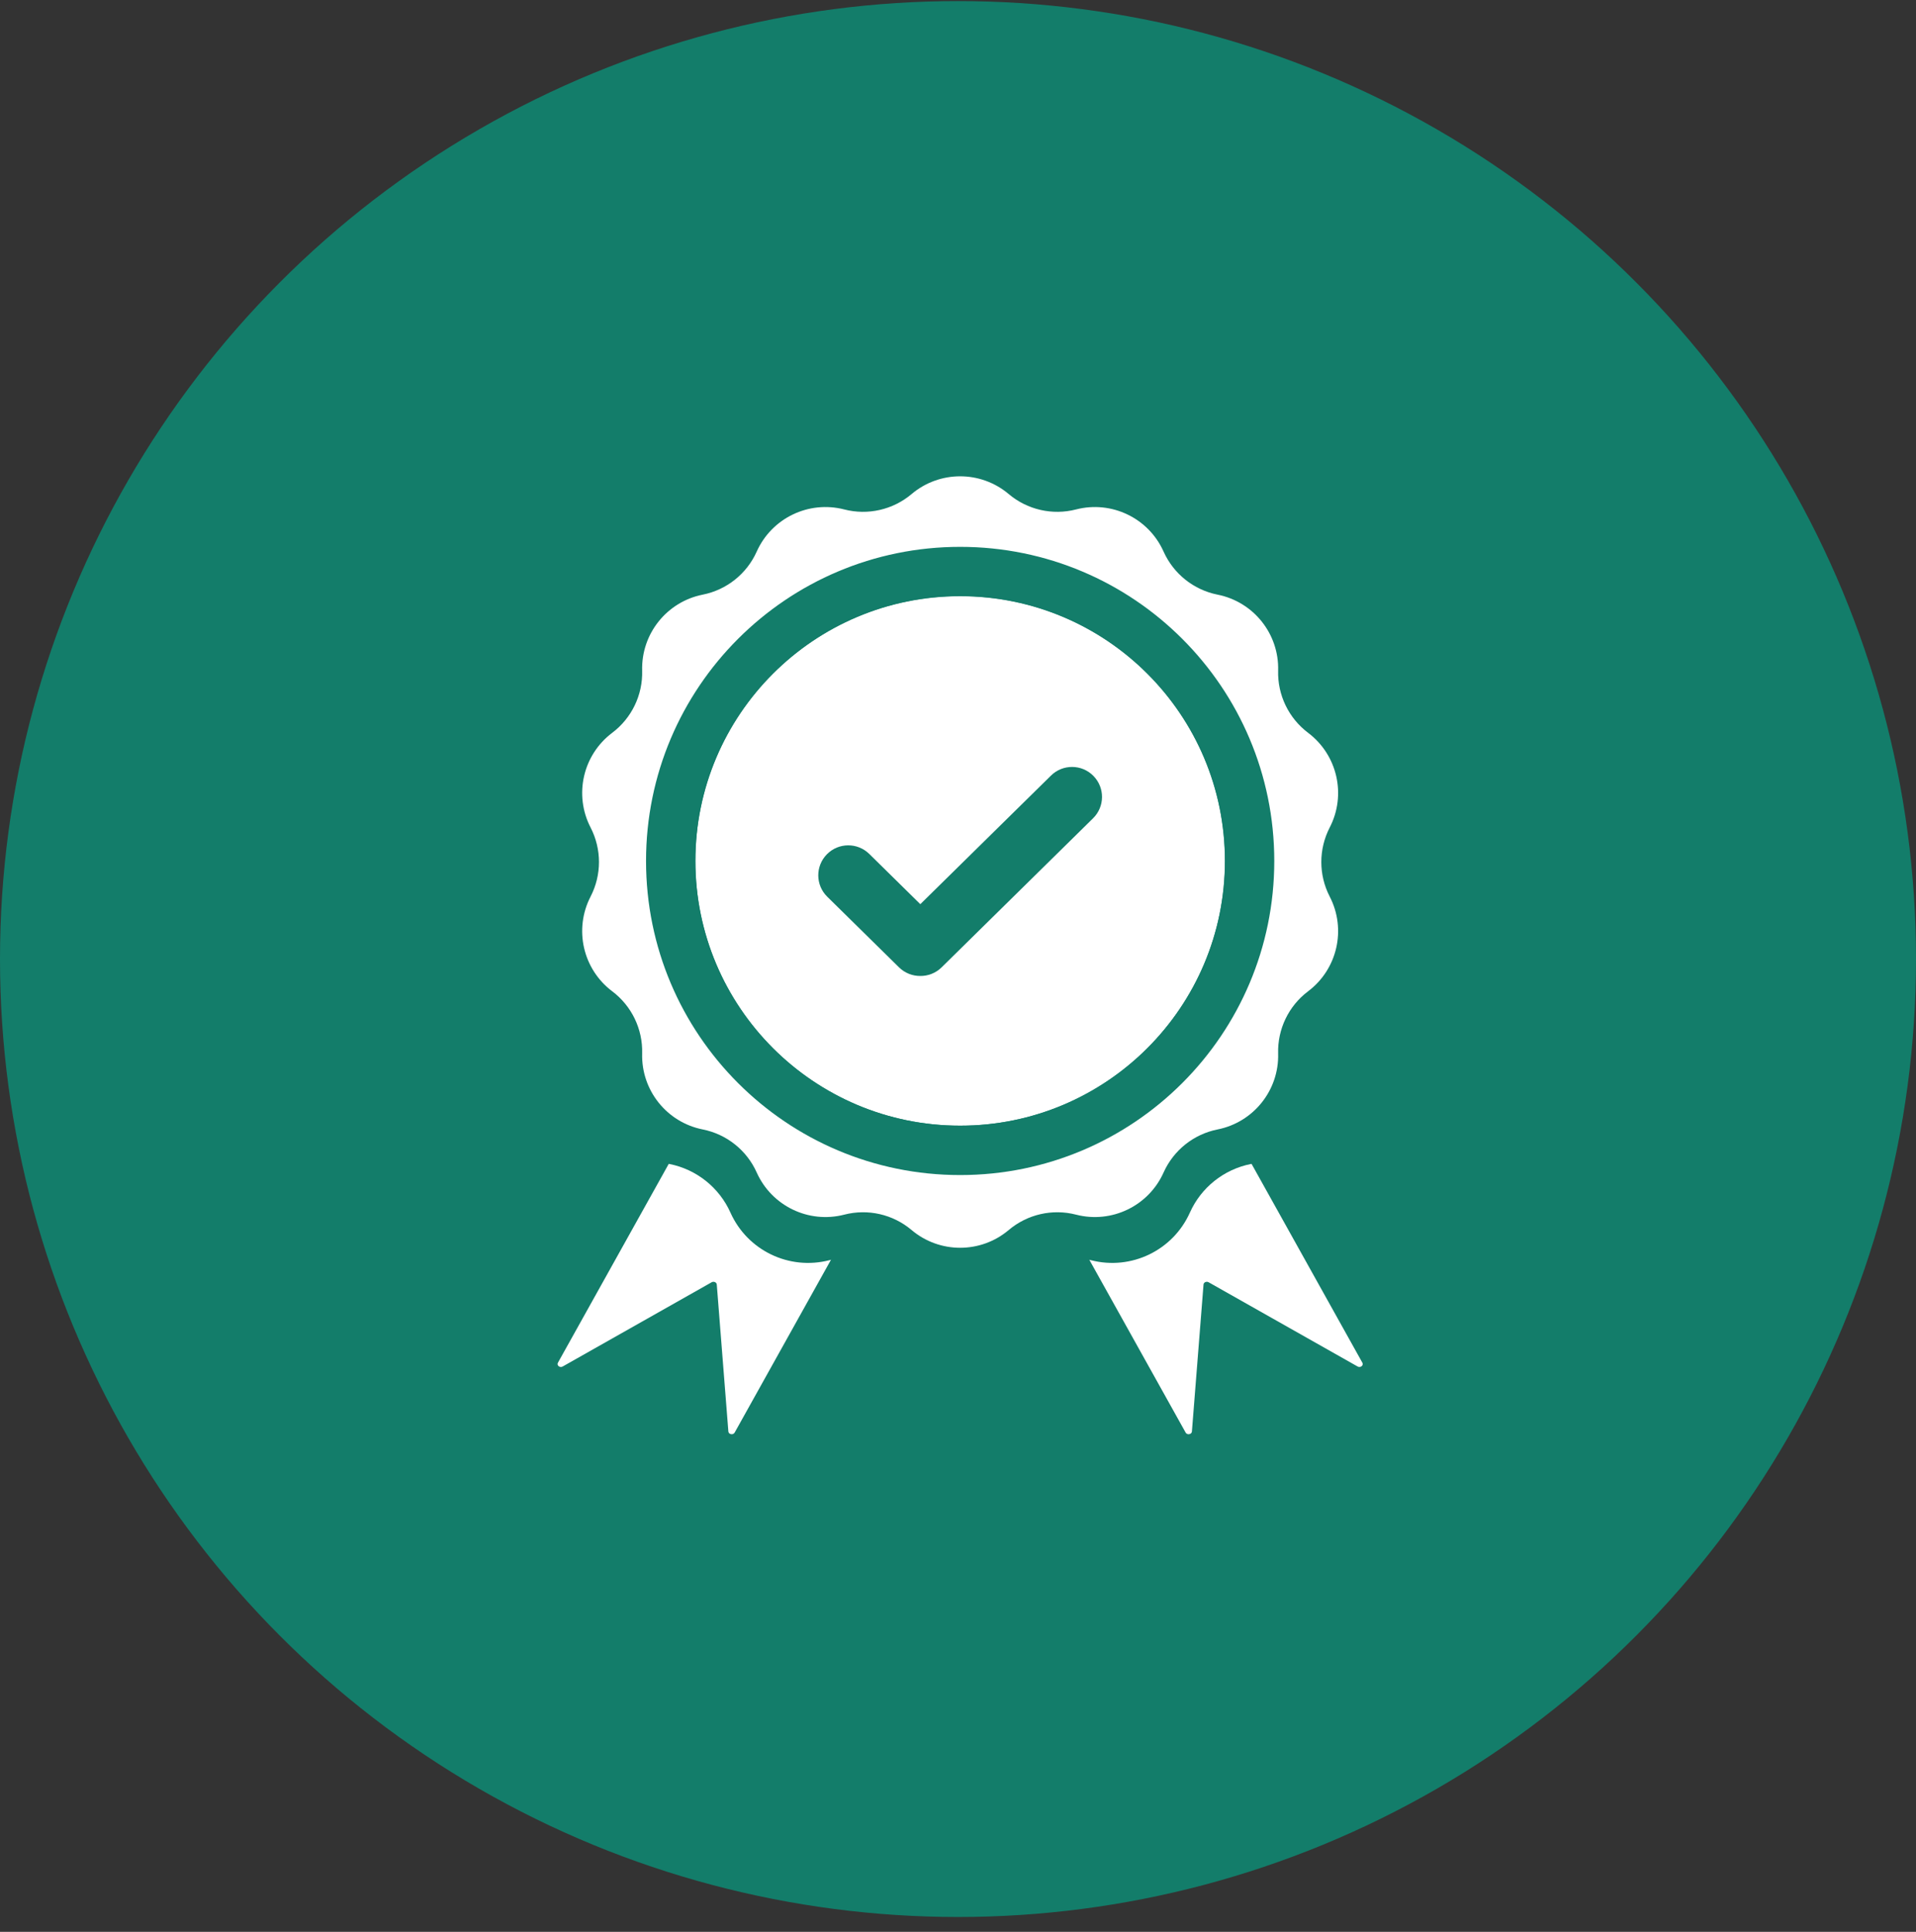
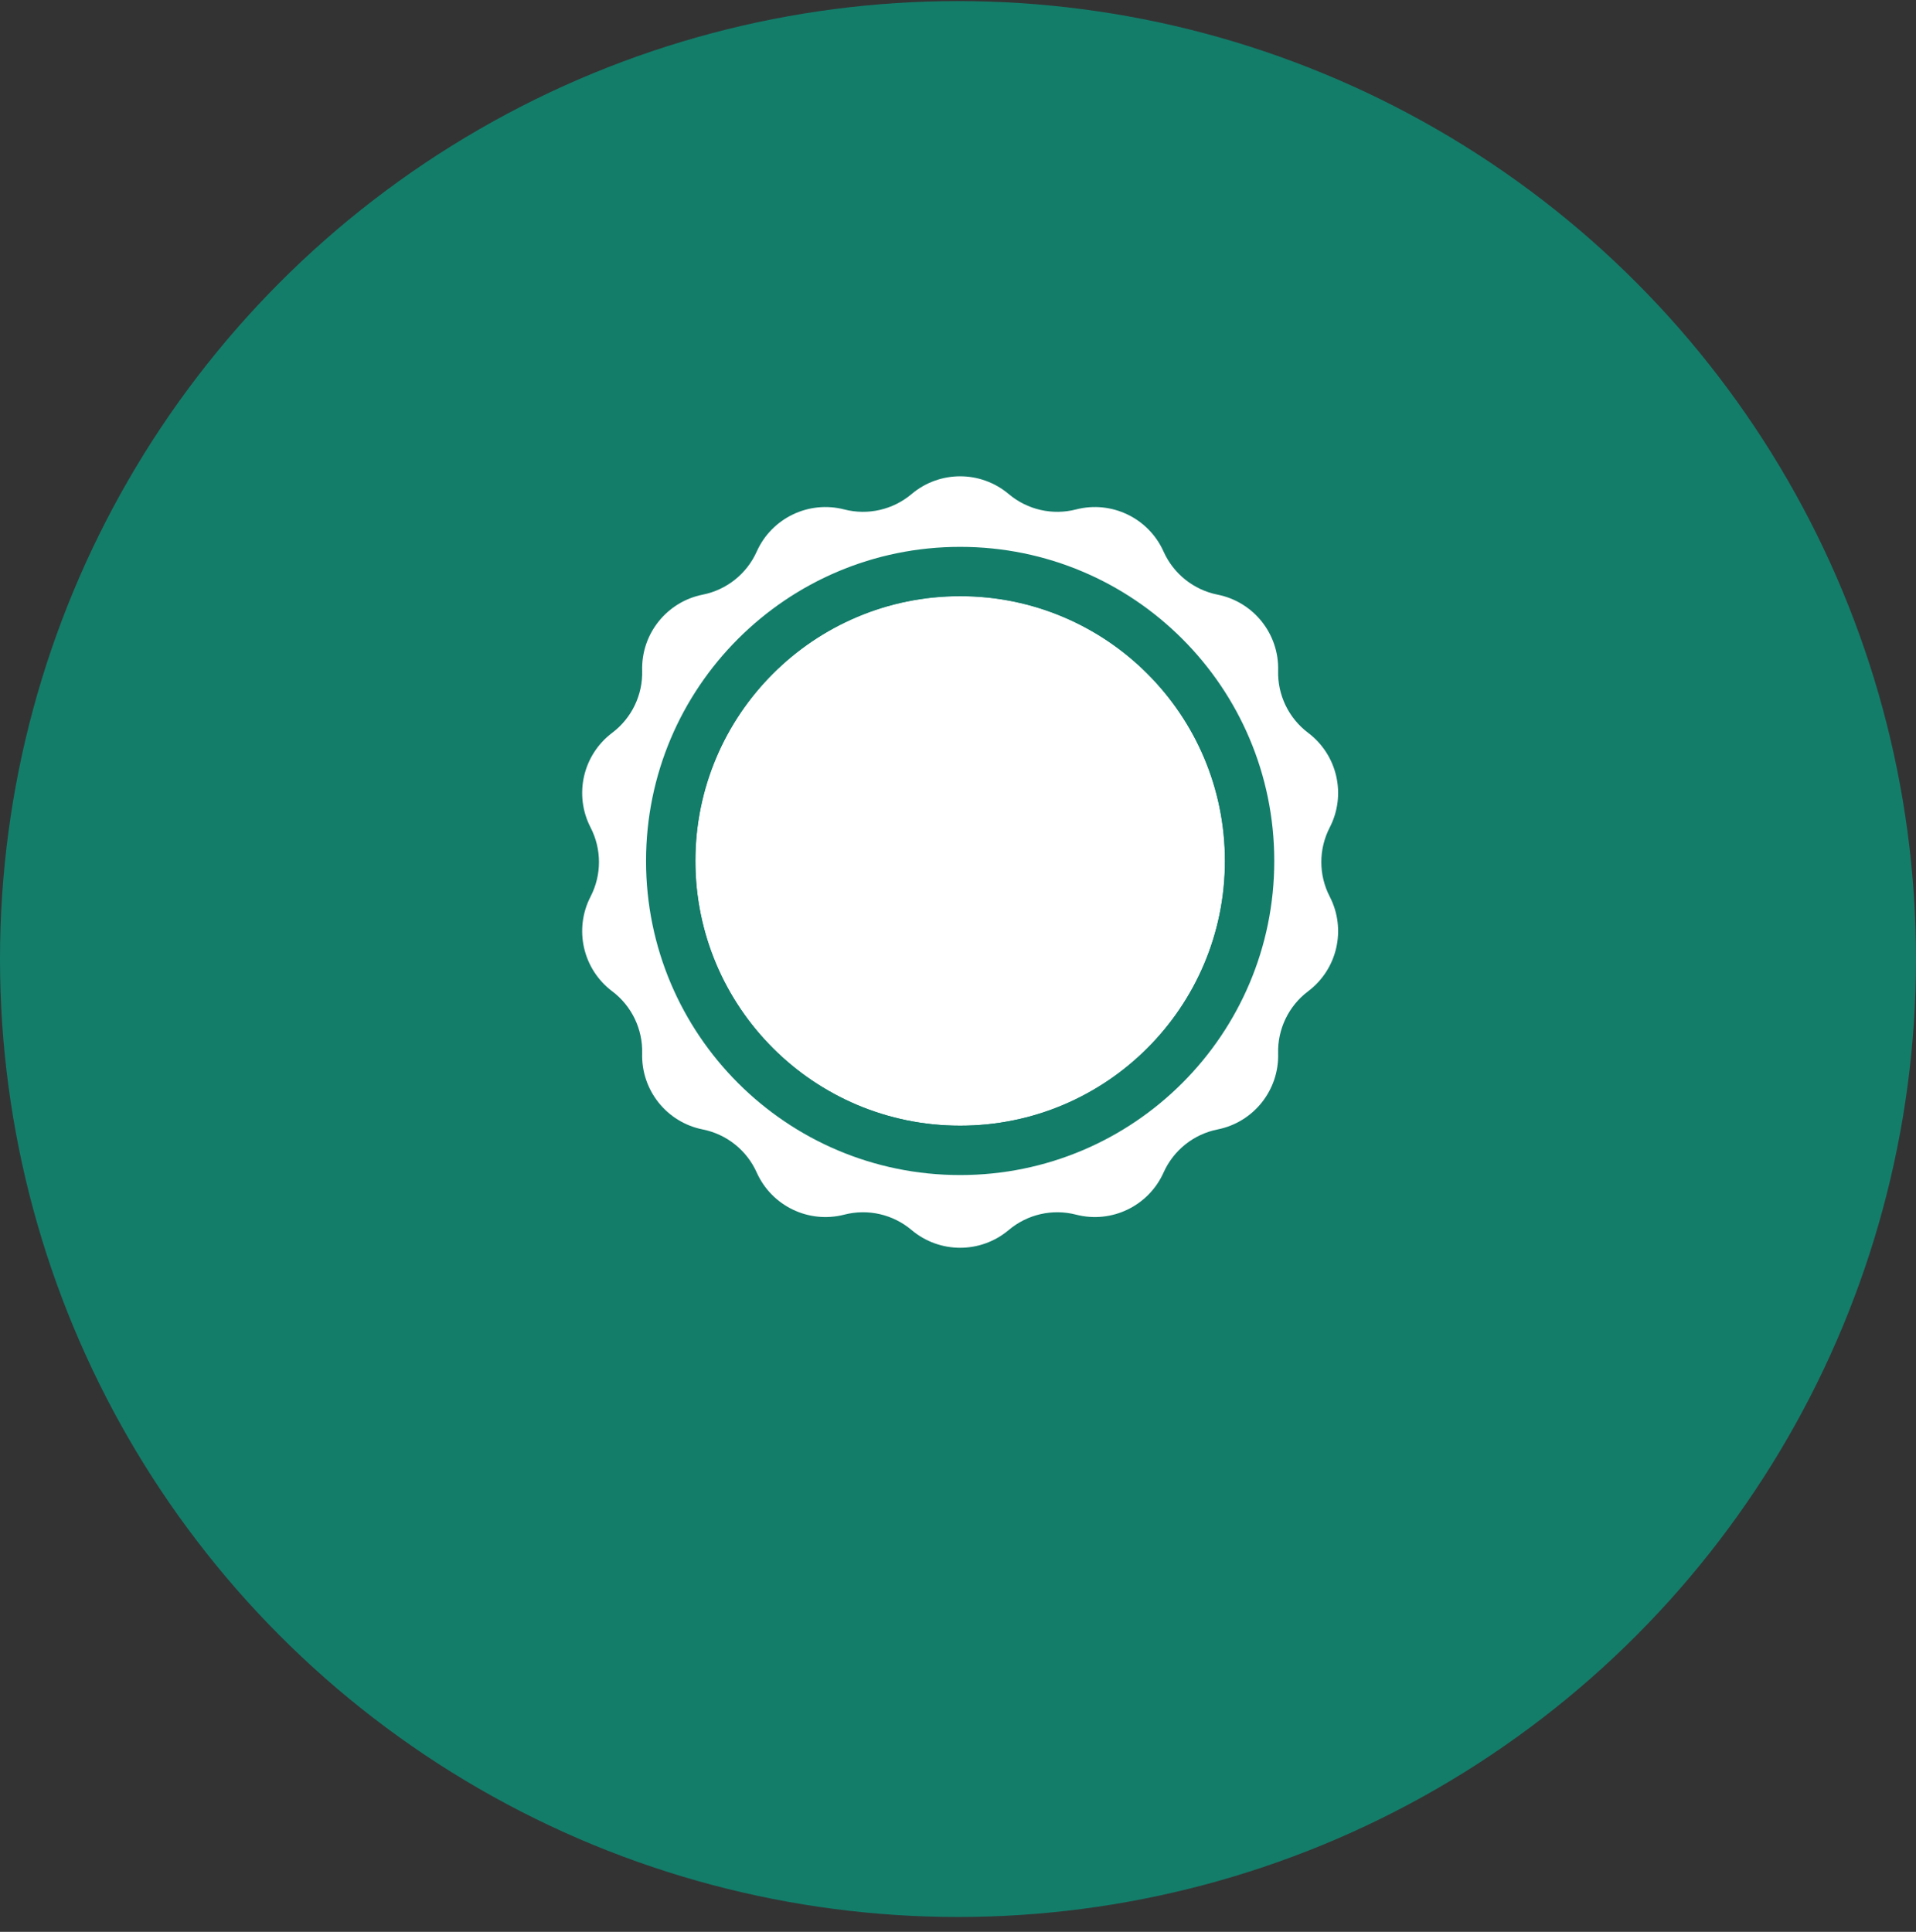
<svg xmlns="http://www.w3.org/2000/svg" width="120" height="121" viewBox="0 0 120 121" fill="none">
  <rect x="0" y="0" width="120" height="121" fill="#333333" stroke="none" />
  <circle cx="60" cy="60.068" r="60" fill="#137D6A" />
  <circle cx="60.135" cy="53.925" r="16.581" fill="white" />
-   <path fill-rule="evenodd" clip-rule="evenodd" d="M45.684 66.493C45.581 66.448 45.456 66.486 45.406 66.577L34.943 85.352C34.849 85.519 35.063 85.69 35.241 85.589L44.572 80.312C44.705 80.237 44.881 80.315 44.892 80.455L45.618 89.66C45.633 89.847 45.918 89.897 46.012 89.728L56.266 71.33C56.316 71.239 56.274 71.128 56.171 71.083L45.684 66.493ZM74.584 66.493C74.688 66.448 74.812 66.486 74.863 66.577L85.326 85.352C85.419 85.519 85.205 85.69 85.028 85.589L75.696 80.312C75.563 80.237 75.388 80.315 75.377 80.455L74.65 89.66C74.636 89.847 74.35 89.897 74.257 89.728L64.003 71.33C63.952 71.239 63.995 71.128 64.098 71.083L74.584 66.493Z" fill="white" />
  <path fill-rule="evenodd" clip-rule="evenodd" d="M63.569 27.967C61.586 26.292 58.684 26.292 56.701 27.967C55.383 29.079 53.607 29.485 51.937 29.054C49.424 28.406 46.809 29.665 45.749 32.034C45.044 33.609 43.62 34.744 41.928 35.081C39.383 35.587 37.573 37.856 37.646 40.451C37.694 42.175 36.904 43.816 35.526 44.853C33.452 46.414 32.806 49.243 33.997 51.55C34.789 53.082 34.789 54.903 33.997 56.436C32.806 58.742 33.452 61.571 35.526 63.133C36.904 64.17 37.694 65.811 37.646 67.535C37.573 70.129 39.383 72.398 41.928 72.905C43.62 73.242 45.044 74.377 45.749 75.951C46.809 78.321 49.424 79.58 51.937 78.932C53.607 78.501 55.383 78.906 56.701 80.019C58.684 81.693 61.586 81.693 63.569 80.019C64.888 78.906 66.663 78.501 68.333 78.932C70.847 79.58 73.461 78.321 74.522 75.951C75.226 74.377 76.65 73.242 78.342 72.905C80.888 72.398 82.697 70.129 82.624 67.535C82.576 65.811 83.366 64.17 84.744 63.133C86.818 61.571 87.464 58.742 86.273 56.436C85.481 54.903 85.481 53.082 86.273 51.55C87.464 49.243 86.818 46.414 84.744 44.853C83.366 43.816 82.576 42.175 82.624 40.451C82.697 37.856 80.888 35.587 78.342 35.081C76.65 34.744 75.226 33.609 74.522 32.034C73.461 29.665 70.847 28.406 68.333 29.054C66.663 29.485 64.888 29.079 63.569 27.967ZM60.135 70.506C69.296 70.506 76.721 63.08 76.721 53.919C76.721 44.759 69.296 37.333 60.135 37.333C50.975 37.333 43.549 44.759 43.549 53.919C43.549 63.08 50.975 70.506 60.135 70.506Z" fill="#137D6A" />
-   <path fill-rule="evenodd" clip-rule="evenodd" d="M68.48 48.597C69.208 49.336 69.198 50.525 68.459 51.252L58.975 60.588C58.605 60.953 58.122 61.132 57.641 61.128C57.159 61.132 56.676 60.953 56.305 60.588L51.809 56.163C51.07 55.435 51.061 54.246 51.789 53.507C52.516 52.768 53.705 52.759 54.444 53.486L57.64 56.632L65.825 48.576C66.564 47.848 67.753 47.858 68.48 48.597Z" fill="#137D6A" />
  <path fill-rule="evenodd" clip-rule="evenodd" d="M63.176 30.945C61.419 29.462 58.85 29.462 57.093 30.945C55.926 31.93 54.354 32.289 52.875 31.908C50.649 31.334 48.334 32.449 47.394 34.547C46.77 35.941 45.51 36.947 44.011 37.245C41.757 37.694 40.155 39.703 40.219 42.001C40.262 43.528 39.562 44.98 38.342 45.899C36.505 47.282 35.933 49.787 36.988 51.829C37.689 53.187 37.689 54.799 36.988 56.156C35.933 58.199 36.505 60.704 38.342 62.087C39.562 63.005 40.262 64.458 40.219 65.985C40.155 68.283 41.757 70.292 44.011 70.741C45.51 71.039 46.77 72.044 47.394 73.439C48.334 75.537 50.649 76.652 52.875 76.078C54.354 75.696 55.926 76.055 57.093 77.041C58.85 78.523 61.419 78.523 63.176 77.041C64.343 76.055 65.915 75.696 67.394 76.078C69.62 76.652 71.936 75.537 72.875 73.439C73.499 72.044 74.76 71.039 76.258 70.741C78.512 70.292 80.115 68.283 80.05 65.985C80.008 64.458 80.707 63.005 81.928 62.087C83.764 60.704 84.336 58.199 83.281 56.156C82.58 54.799 82.58 53.187 83.281 51.829C84.336 49.787 83.764 47.282 81.928 45.899C80.707 44.98 80.008 43.528 80.05 42.001C80.115 39.703 78.512 37.694 76.258 37.245C74.76 36.947 73.499 35.941 72.875 34.547C71.936 32.449 69.62 31.334 67.394 31.908C65.915 32.289 64.343 31.93 63.176 30.945ZM60.135 73.598C71 73.598 79.808 64.79 79.808 53.925C79.808 43.059 71 34.252 60.135 34.252C49.27 34.252 40.462 43.059 40.462 53.925C40.462 64.79 49.27 73.598 60.135 73.598Z" fill="white" />
</svg>